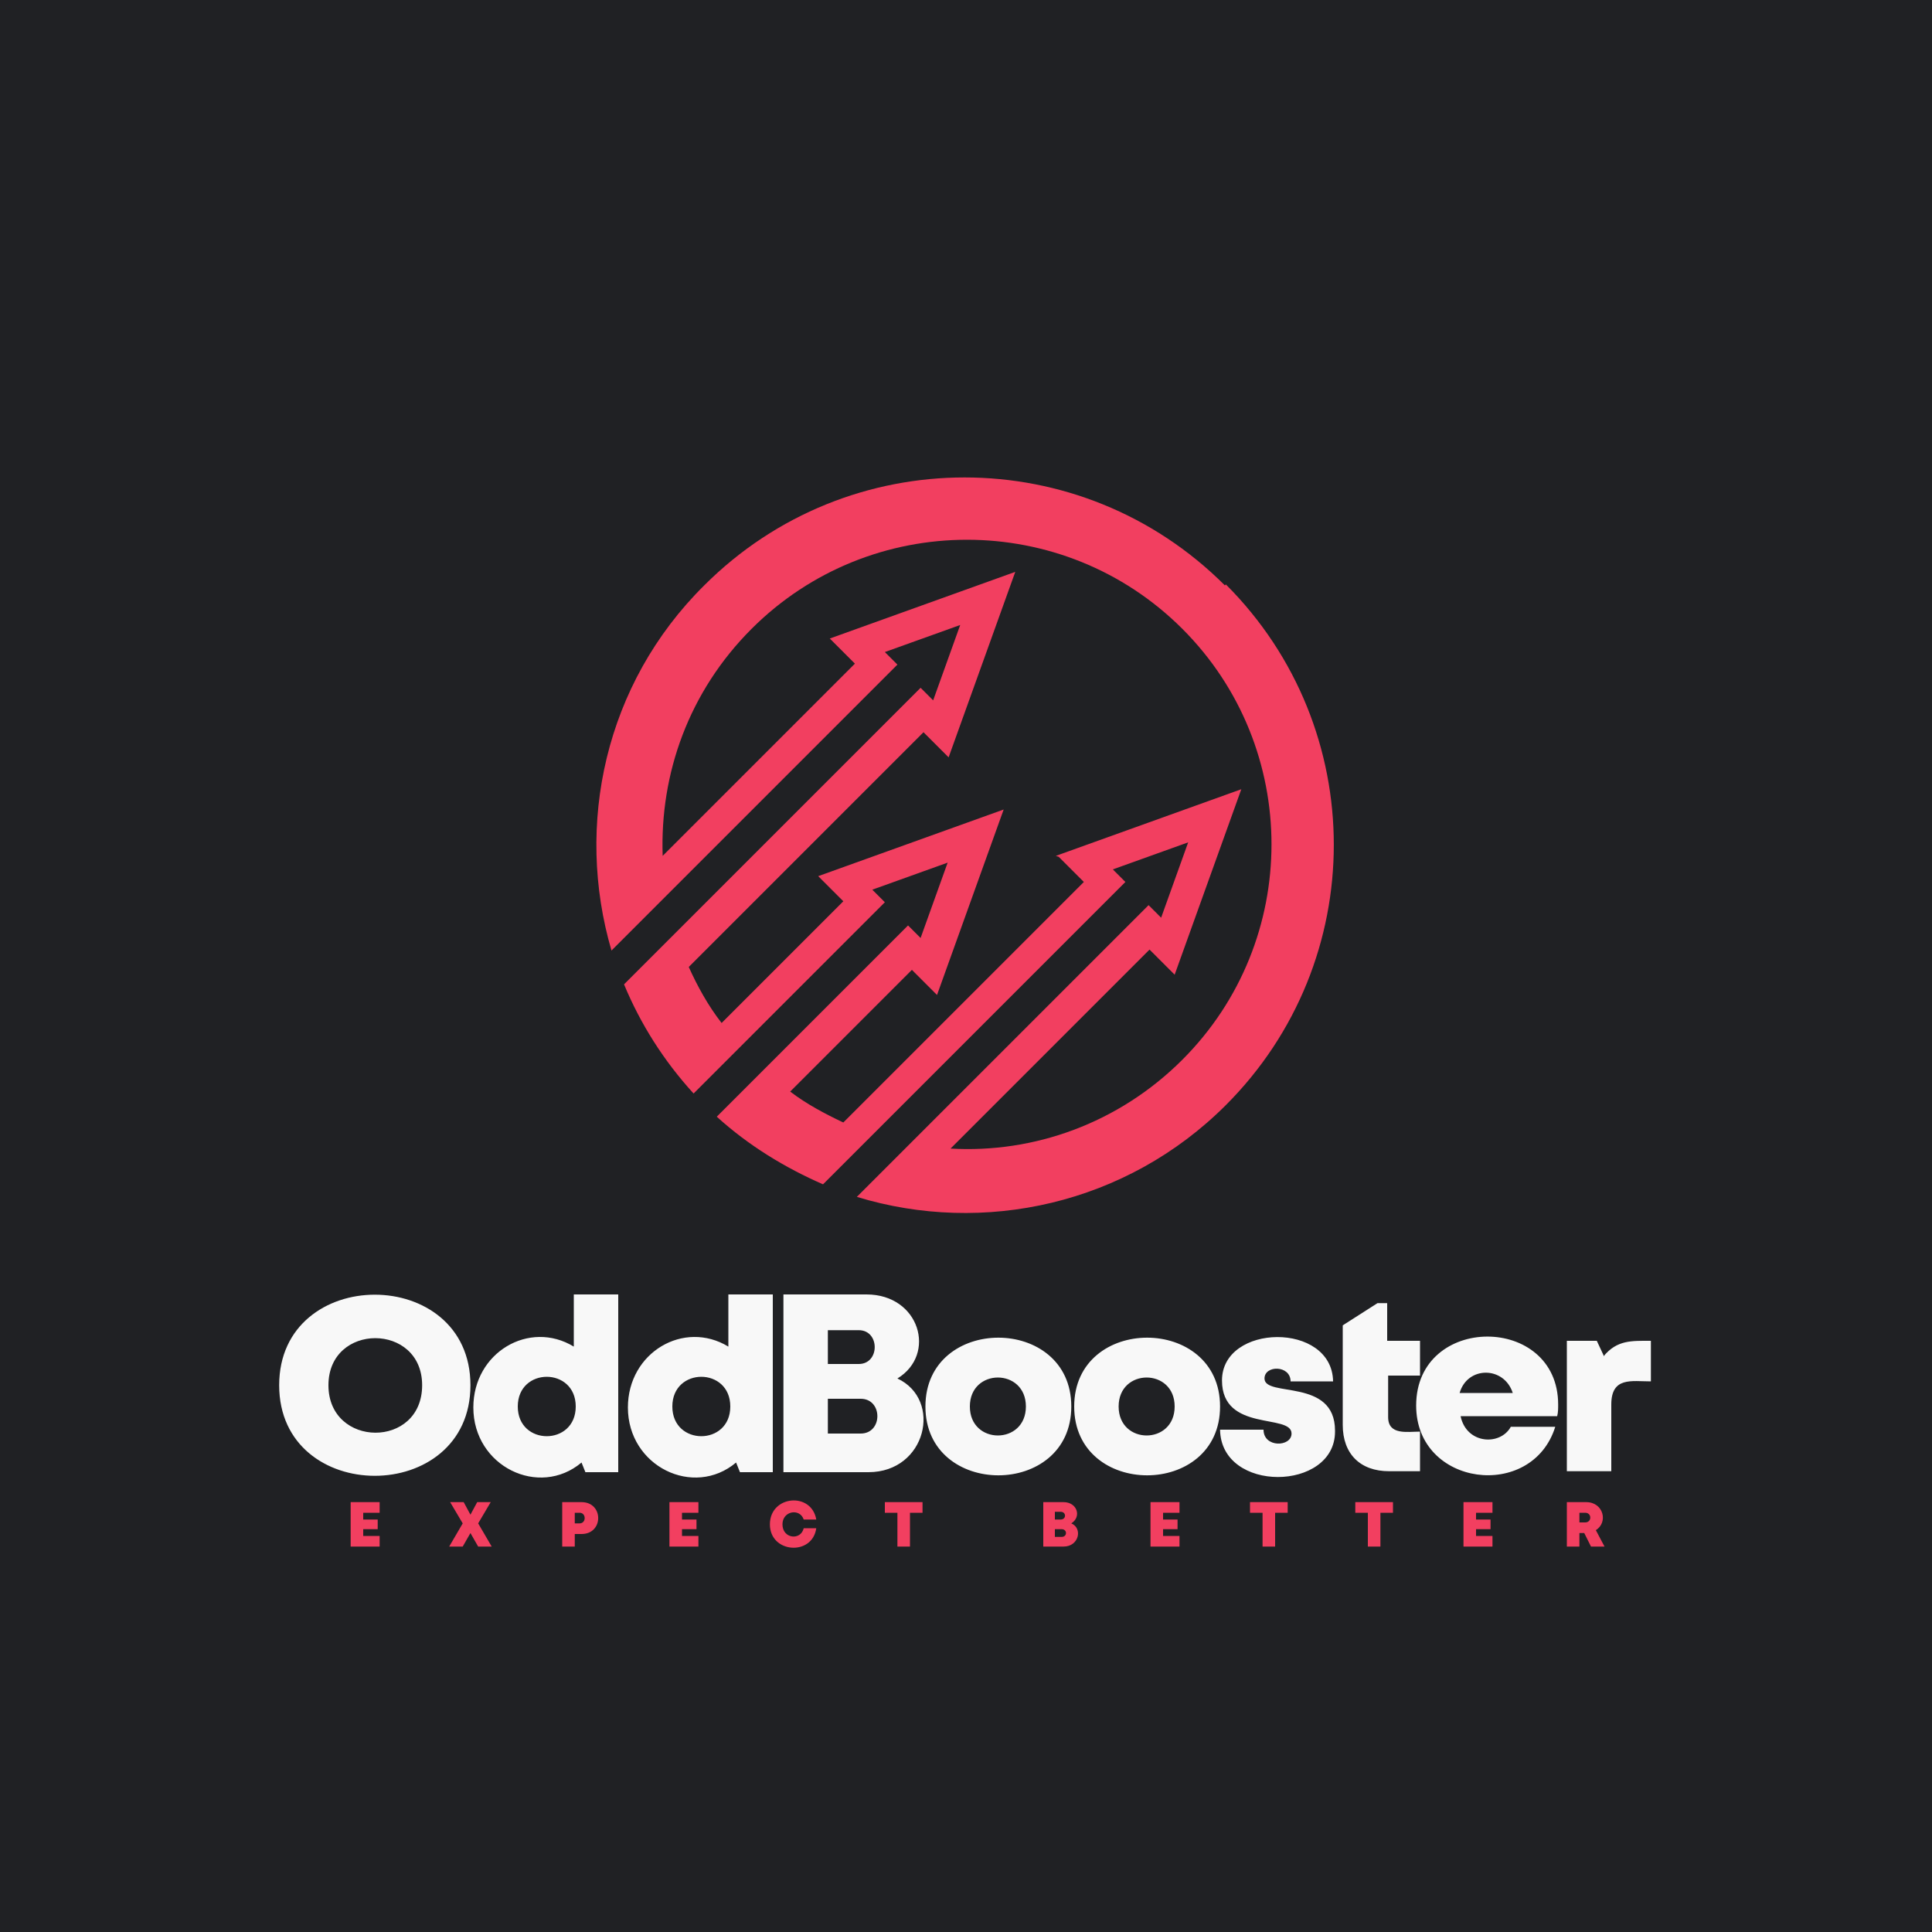
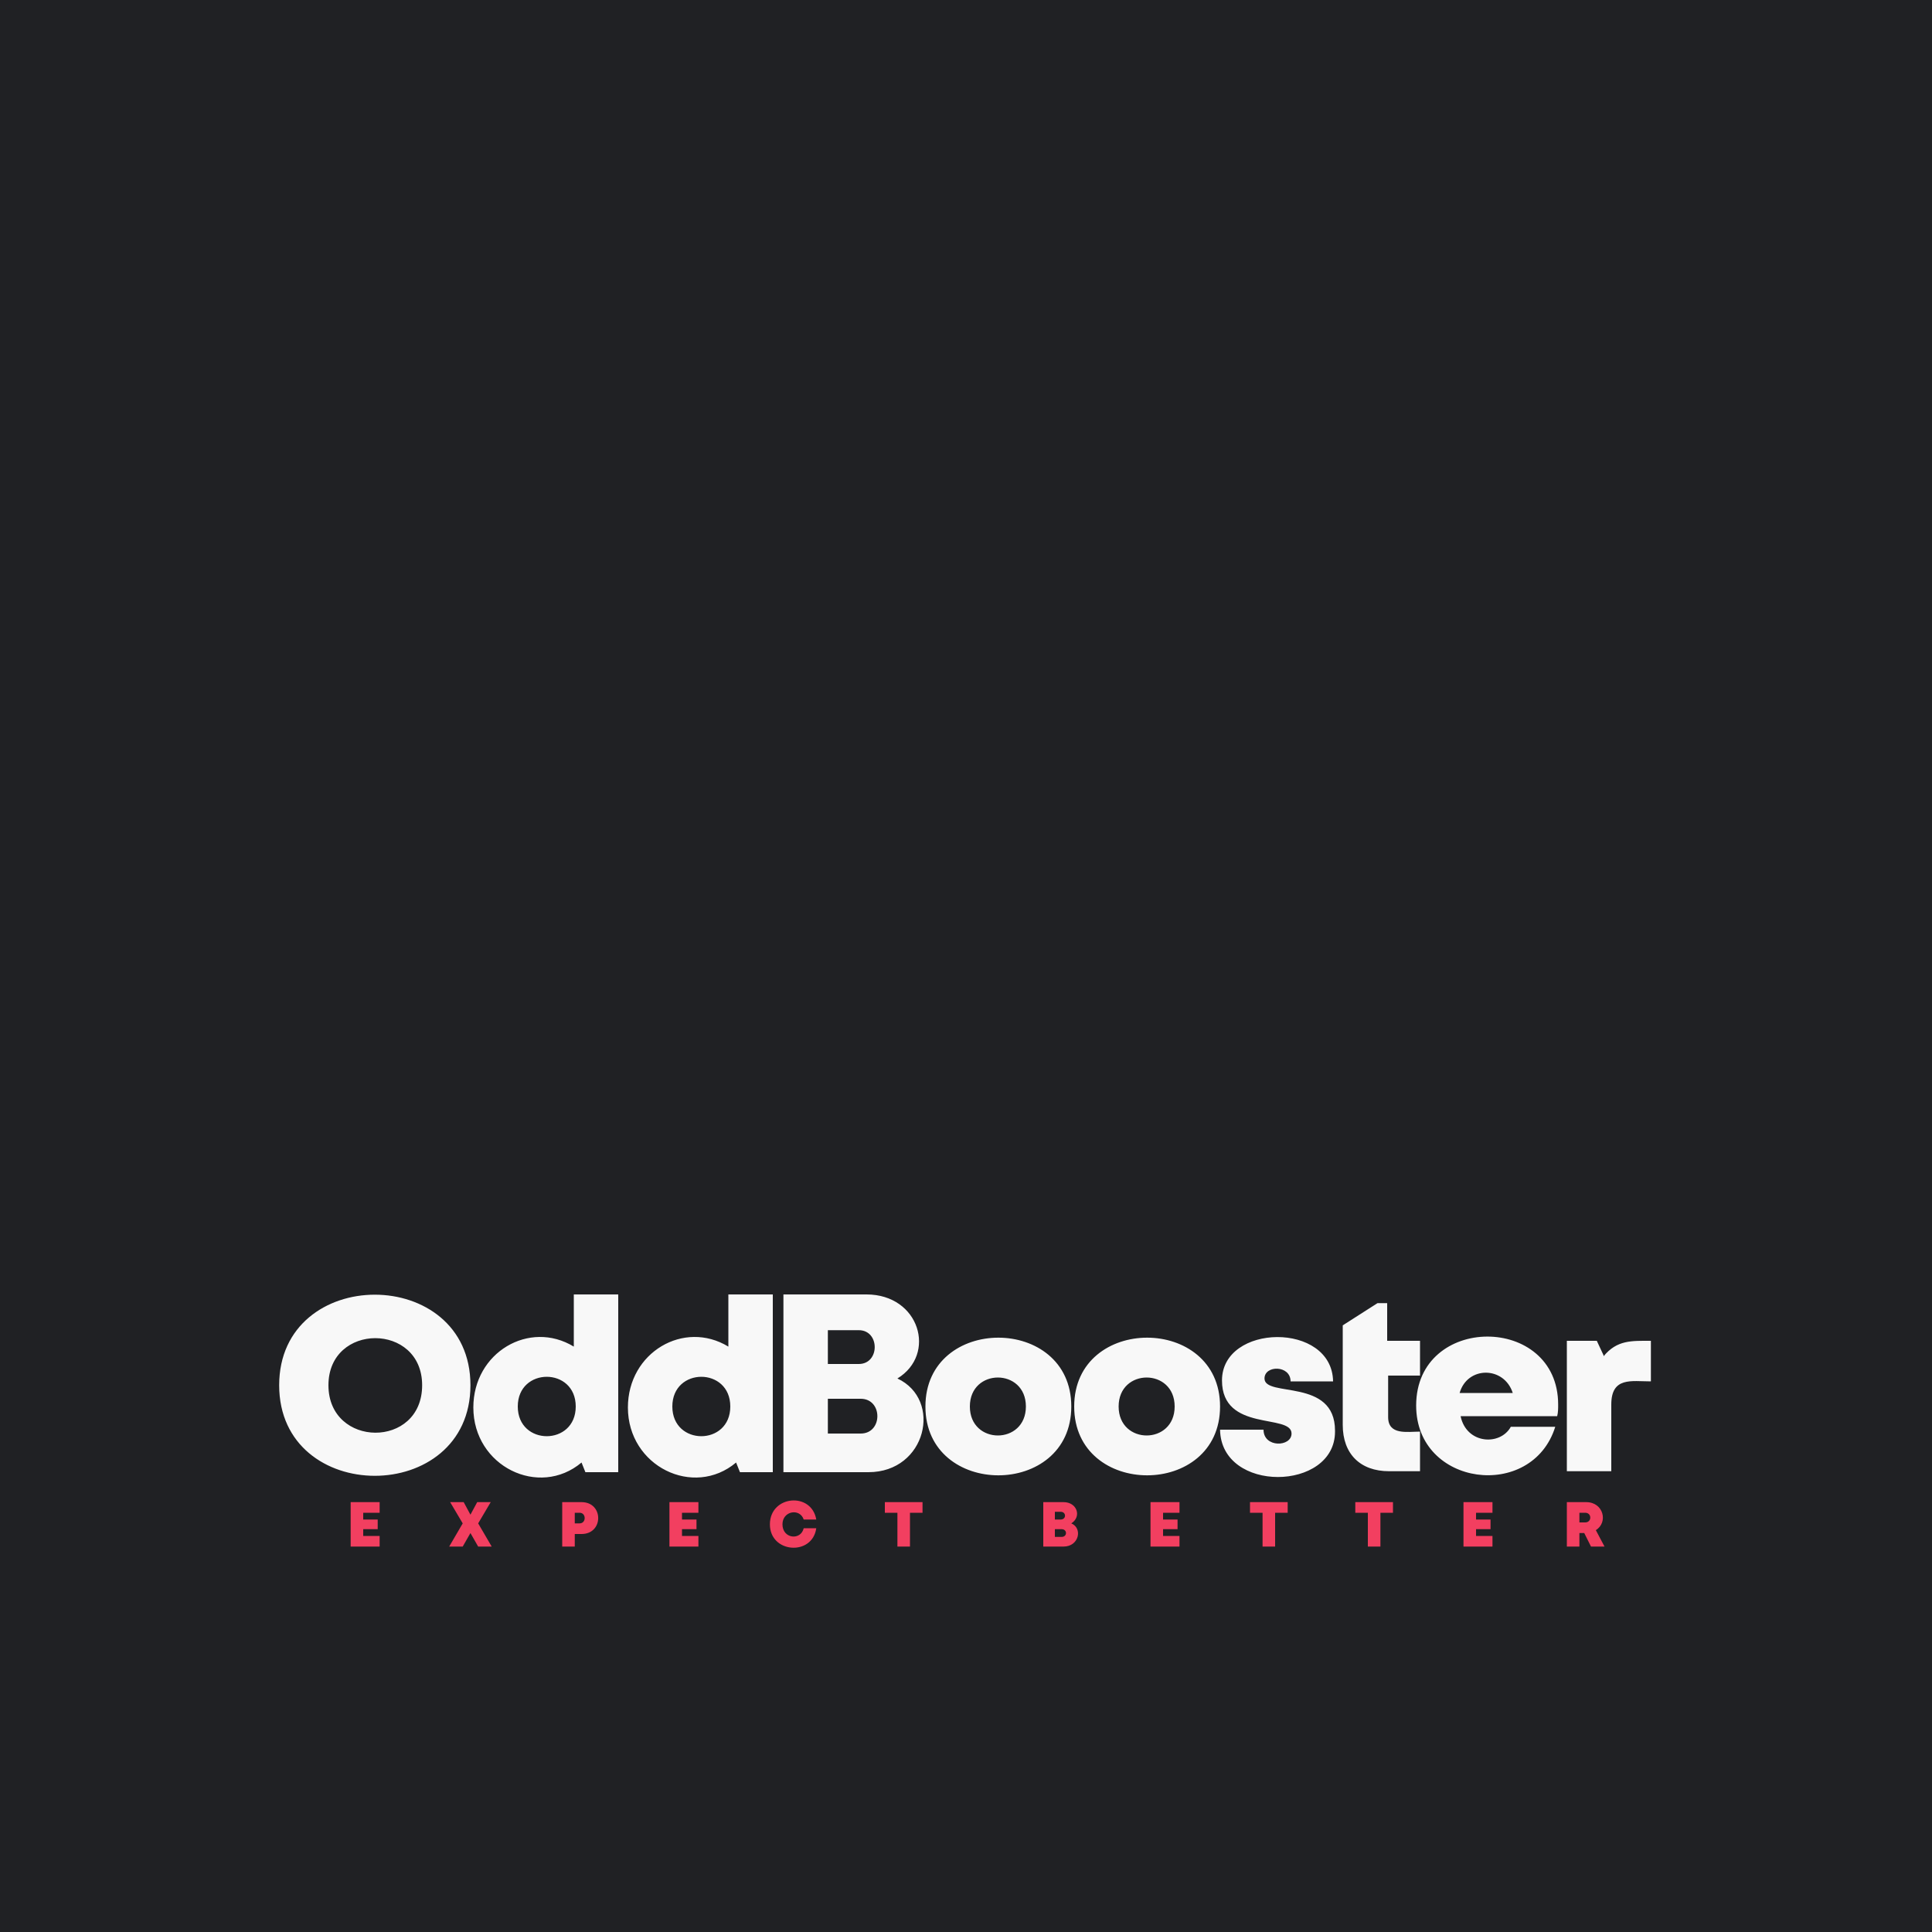
<svg xmlns="http://www.w3.org/2000/svg" xml:space="preserve" width="2000px" height="2000px" version="1.1" style="shape-rendering:geometricPrecision; text-rendering:geometricPrecision; image-rendering:optimizeQuality; fill-rule:evenodd; clip-rule:evenodd" viewBox="0 0 2000 2000">
  <defs>
    <style type="text/css">
   
    .fil0 {fill:#202124}
    .fil1 {fill:#F23F60}
    .fil3 {fill:#F23F60;fill-rule:nonzero}
    .fil2 {fill:#F8F8F8;fill-rule:nonzero}
   
  </style>
  </defs>
  <g id="Layer_x0020_1">
    <polygon class="fil0" points="0,0 2000,0 2000,2000 0,2000 " />
-     <path class="fil1" d="M1269 605c149,149 149,390 0,539 -103,103 -251,135 -382,95l302 -302 13 13 28 -78 -78 28 13 13 -313 313c-39,-17 -77,-40 -110,-70l198 -198 13 13 28 -78 -78 28 13 13 -198 198c-31,-34 -55,-72 -72,-113l307 -307 13 13 28 -78 -78 28 13 13 -296 296c-38,-130 -7,-276 96,-378 149,-149 390,-149 539,0zm-176 281l192 -69 -69 192 -26 -26 -206 206c86,5 174,-26 240,-92 123,-123 123,-323 0,-446 -123,-123 -323,-123 -446,0 -65,65 -95,150 -92,235l199 -199 -26 -26 192 -69 -69 192 -26 -26 -243 243c9,20 20,40 34,58l126 -126 -26 -26 192 -69 -69 192 -26 -26 -126 126c17,13 36,23 55,32l249 -249 -26 -26z" />
    <path class="fil2" d="M1660 1403l-7 -15 -31 0 0 135 46 0 0 -69c0,-29 21,-24 41,-24l0 -42c-20,0 -35,-1 -49,16zm-47 51c0,-94 -147,-94 -147,1 0,84 120,99 144,22l-46 0c-11,20 -46,18 -52,-11l100 0c1,-4 1,-8 1,-12zm-176 13l0 -43 33 0 0 -36 -34 0 0 -39 -10 0 -36 23 0 103c0,30 18,48 48,48l32 0 0 -41c-13,0 -33,4 -33,-15zm-55 14c0,-55 -73,-34 -73,-54 0,-14 27,-14 27,3l44 0c-1,-62 -115,-60 -115,-1 0,54 72,34 72,55 0,14 -29,15 -29,-4l-45 0c1,66 119,64 119,2zm-119 -25c0,-95 -151,-95 -151,0 0,95 151,95 151,0zm-105 0c0,-40 58,-40 58,0 0,40 -58,40 -58,0zm-49 0c0,-95 -151,-95 -151,0 0,95 151,95 151,0zm-105 0c0,-40 58,-40 58,0 0,40 -58,40 -58,0zm-75 -29c41,-25 23,-87 -32,-87l-86 0 0 184 88 0c60,0 77,-75 30,-97zm-40 -15l-32 0 0 -35 32 0c22,0 22,35 0,35zm-32 72l0 -36 34 0c23,0 23,36 0,36l-34 0zm-103 -144l0 54c-46,-28 -104,6 -104,63 0,61 68,94 112,57l4 10 34 0 0 -184 -46 0zm-58 116c0,-41 60,-41 60,0 0,41 -60,41 -60,0zm-102 -116l0 54c-46,-28 -104,6 -104,63 0,61 68,94 112,57l4 10 34 0 0 -184 -46 0zm-58 116c0,-41 60,-41 60,0 0,41 -60,41 -60,0zm-49 -22c0,-125 -198,-125 -198,0 0,125 198,125 198,0zm-147 0c0,-65 97,-65 97,0 0,66 -97,65 -97,0zm1226 8l-55 0c8,-28 46,-28 55,0z" />
    <path class="fil3" d="M376 1590l0 -7 15 0 0 -10 -15 0 0 -7 17 0 0 -11 -30 0 0 46 30 0 0 -11 -17 0zm133 11l-14 -24 13 -22 -14 0 -7 13 -7 -13 -14 0 13 22 -14 24 14 0 8 -14 8 14 14 0zm73 -46l0 46 13 0 0 -13 7 0c23,0 23,-33 0,-33l-20 0zm13 22l0 -11 5 0c7,0 7,11 0,11l-5 0zm111 13l0 -7 15 0 0 -10 -15 0 0 -7 17 0 0 -11 -30 0 0 46 30 0 0 -11 -17 0zm139 -8l-13 0c-3,13 -22,11 -22,-4 0,-14 18,-17 22,-5l13 0c-5,-29 -48,-25 -48,5 0,30 44,33 48,4zm109 -27l-38 0 0 11 13 0 0 35 13 0 0 -35 13 0 0 -11zm155 22c11,-7 6,-22 -8,-22l-21 0 0 46 21 0c16,0 20,-19 8,-24zm-11 -4l-6 0 0 -8 6 0c6,0 6,8 0,8zm-6 18l0 -8 7 0c6,0 6,8 0,8l-7 0zm112 -1l0 -7 15 0 0 -10 -15 0 0 -7 17 0 0 -11 -30 0 0 46 30 0 0 -11 -17 0zm128 -35l-38 0 0 11 13 0 0 35 13 0 0 -35 13 0 0 -11zm109 0l-38 0 0 11 13 0 0 35 13 0 0 -35 13 0 0 -11zm87 35l0 -7 15 0 0 -10 -15 0 0 -7 17 0 0 -11 -30 0 0 46 30 0 0 -11 -17 0zm119 11l14 0 -9 -17c13,-8 8,-29 -10,-29l-20 0 0 46 13 0 0 -14 5 0 7 14zm-12 -35l6 0c7,0 7,10 0,10l-6 0 0 -10z" />
  </g>
</svg>